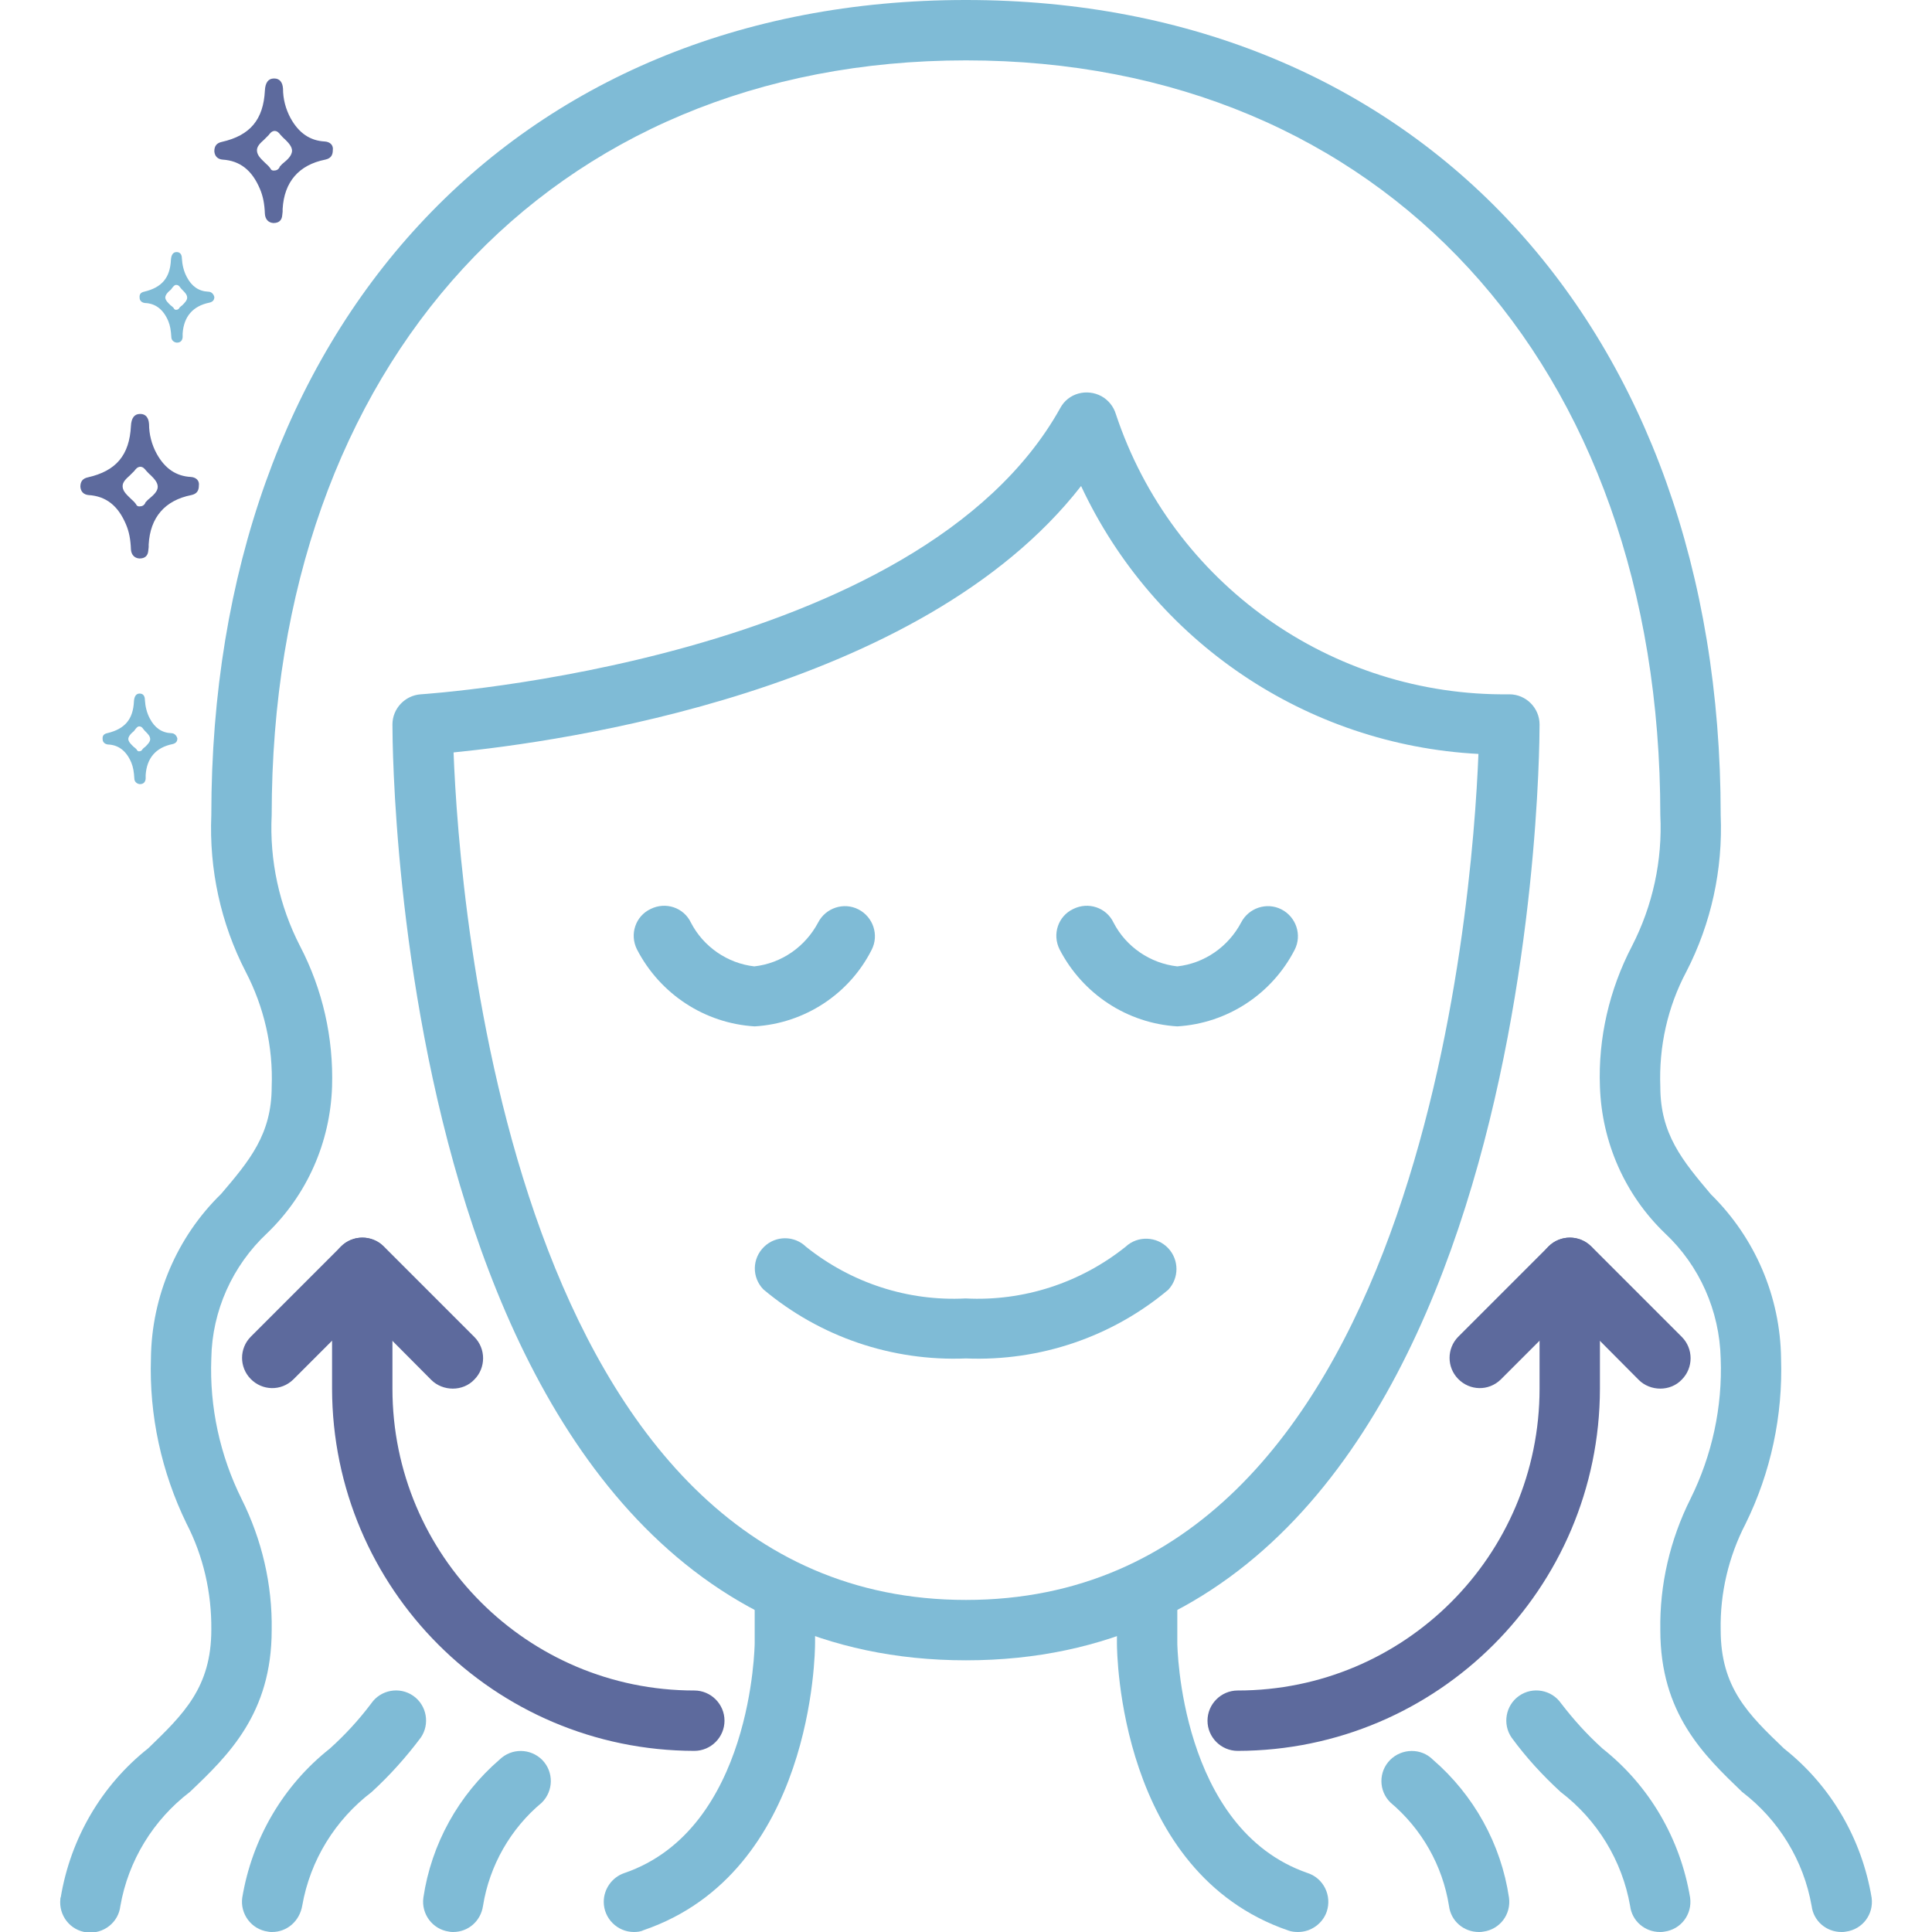
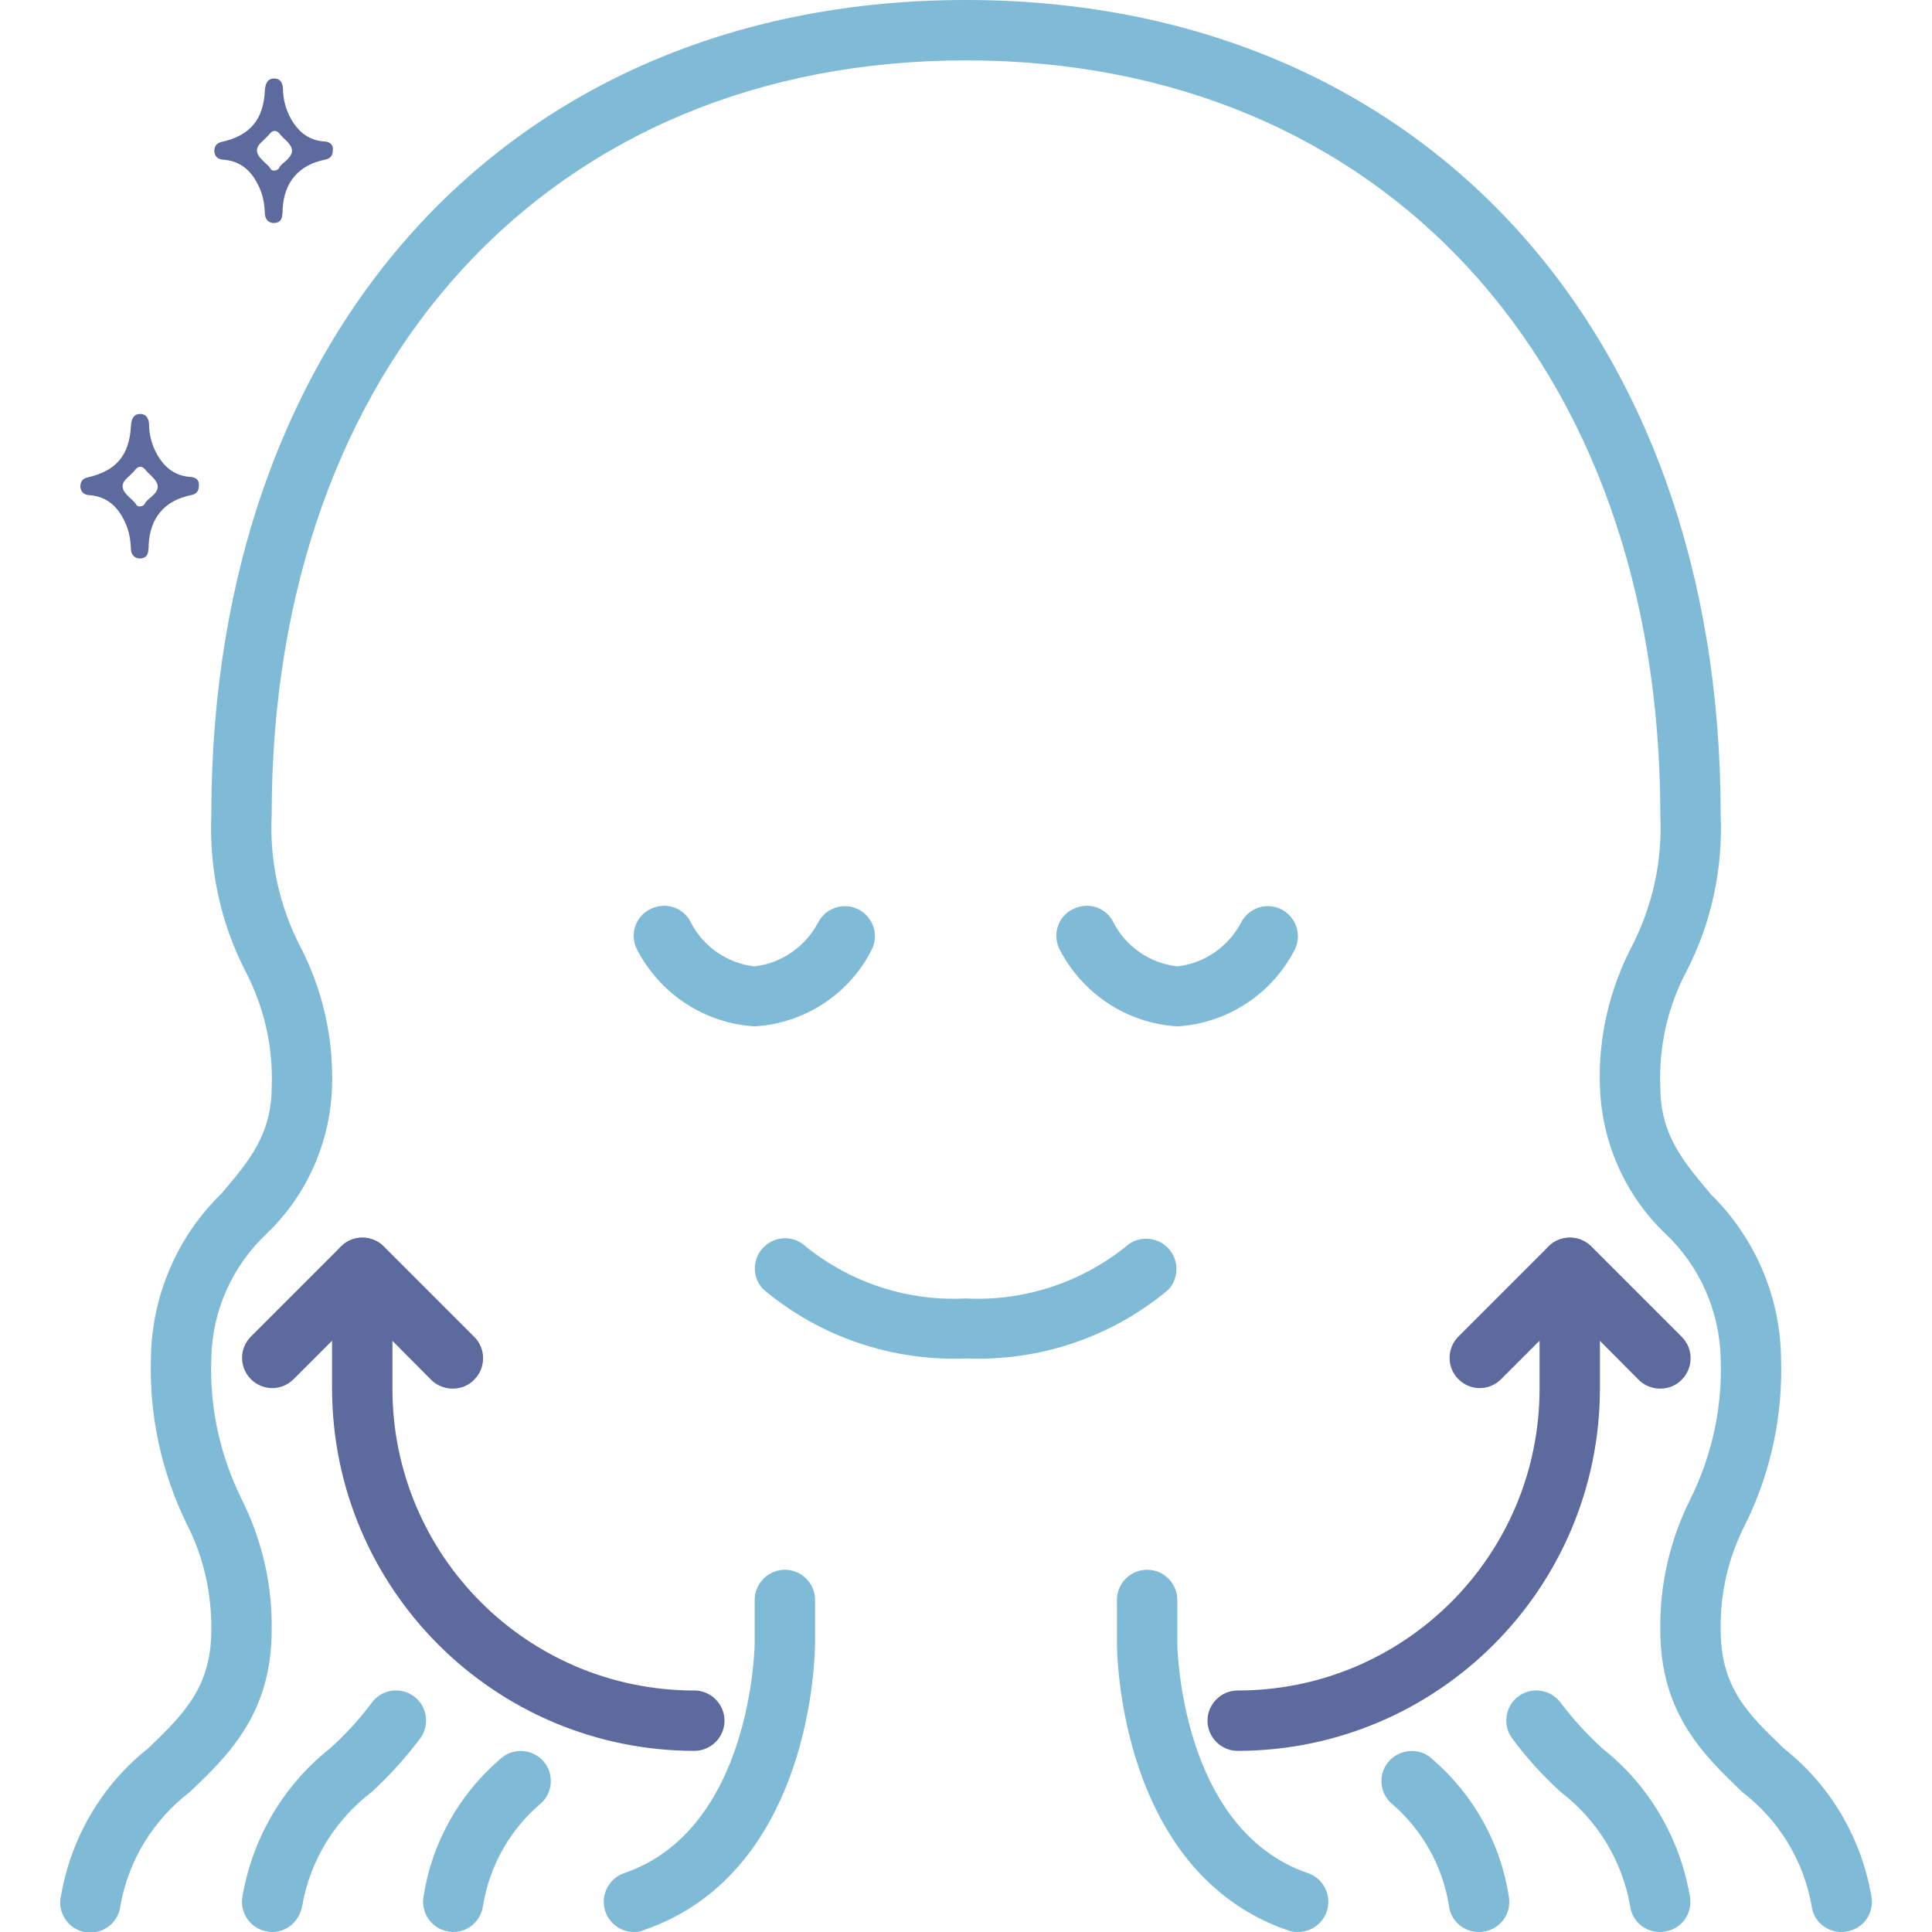
<svg xmlns="http://www.w3.org/2000/svg" version="1.1" id="Layer_1" x="0px" y="0px" viewBox="0 0 512 512" style="enable-background:new 0 0 512 512;" xml:space="preserve">
  <style type="text/css">
	.st0{fill:#7FBBD6;}
	.st1{fill:#5D6A9D;}
</style>
  <path class="st0" d="M439.9,512c-4,0-7.4-2.9-7.9-6.9c-2.1-12-8.7-22.8-18.4-30.2c-4.8-4.4-9.2-9.2-13-14.4c-2.5-3.6-1.6-8.6,2-11.1  c3.6-2.5,8.6-1.6,11.1,2l0,0c3.3,4.3,6.9,8.3,11,12c12.4,9.8,20.6,23.9,23.2,39.5c0.6,4.4-2.4,8.4-6.8,9  C440.7,512,440.3,512,439.9,512z" />
  <path class="st0" d="M391.9,512c-4,0-7.4-2.9-7.9-6.9c-1.7-10.7-7.2-20.4-15.5-27.4c-3.2-3.1-3.2-8.2-0.1-11.3s8.2-3.2,11.3-0.1  c10.9,9.4,18.1,22.4,20.2,36.6c0.6,4.4-2.4,8.4-6.8,9C392.7,512,392.3,512,391.9,512z" />
  <path class="st0" d="M488,512c-4,0-7.4-2.9-7.9-6.9c-2.1-12-8.7-22.8-18.4-30.2c-10.2-9.8-21.7-20.8-21.7-42.9  c-0.2-12.1,2.6-24,8-34.8c5.7-11.5,8.5-24.3,8-37.2c-0.3-12.6-5.6-24.6-14.8-33.2c-10.6-10.2-16.7-24.1-17.2-38.8  c-0.5-12.9,2.5-25.8,8.5-37.3C438,240,440.6,228,440,216c0-119.6-73.9-200-184-200S72,96.4,72,216c-0.6,12,2,24,7.5,34.7  c6,11.5,8.9,24.3,8.5,37.3c-0.5,14.7-6.6,28.6-17.2,38.8c-9.2,8.6-14.6,20.6-14.8,33.2c-0.5,12.9,2.3,25.7,8,37.2  c5.4,10.8,8.2,22.7,8,34.8c0,22.1-11.5,33.2-21.7,42.9c-9.7,7.4-16.3,18.2-18.4,30.2c-0.5,4.4-4.5,7.5-8.9,7s-7.5-4.5-7-8.9  c0-0.1,0-0.3,0.1-0.4c2.6-15.6,10.8-29.7,23.2-39.5c9.3-9,16.7-16.1,16.7-31.4c0.1-9.8-2.1-19.5-6.6-28.2  c-6.6-13.6-9.9-28.6-9.4-43.8c0.2-16.4,6.9-32.1,18.6-43.5C66.1,307.6,72,300.6,72,288c0.4-10.6-2-21.1-6.9-30.5  c-6.6-12.8-9.7-27.1-9.1-41.5C56,86.8,136.3,0,255.9,0h0.1c119.6,0,200,86.8,200,216c0.6,14.4-2.5,28.7-9.1,41.5  c-5,9.4-7.3,19.9-6.9,30.5c0,12.6,5.9,19.6,13.4,28.5c11.7,11.5,18.4,27.1,18.6,43.5c0.5,15.1-2.7,30.2-9.4,43.8  c-4.5,8.7-6.8,18.4-6.6,28.2c0,15.3,7.4,22.4,16.8,31.4c12.4,9.8,20.6,23.9,23.2,39.5c0.6,4.4-2.4,8.4-6.8,9  C488.8,512,488.4,512,488,512z" />
  <path class="st0" d="M72.1,512c-0.4,0-0.7,0-1.1-0.1c-4.4-0.6-7.4-4.7-6.8-9c2.6-15.6,10.8-29.7,23.2-39.5c4-3.6,7.7-7.6,11-12  c2.5-3.6,7.5-4.5,11.1-2s4.5,7.5,2,11.1c-3.9,5.2-8.2,10-13,14.4c-9.7,7.4-16.3,18.1-18.4,30.1C79.4,509.1,76.1,512,72.1,512z" />
  <path class="st0" d="M120.1,512c-0.4,0-0.7,0-1.1-0.1c-4.4-0.6-7.4-4.7-6.8-9c2.1-14.2,9.3-27.2,20.2-36.6c3.2-3.1,8.2-3,11.3,0.1  c3.1,3.2,3,8.2-0.1,11.3l0,0c-8.3,6.9-13.9,16.7-15.6,27.4C127.4,509.1,124.1,512,120.1,512z" />
-   <path class="st0" d="M256,440c-150.3,0-152-237.9-152-248c0-4.2,3.3-7.7,7.5-8c1.3-0.1,132.1-8.6,169.5-75.9c2.1-3.9,7-5.2,10.9-3.1  c1.8,1,3.2,2.7,3.8,4.7c14.9,44.9,57.1,74.9,104.3,74.3c4.4,0,8,3.6,8,8C408,202.1,406.3,440,256,440z M120.2,199.4  C121.7,238.9,135.4,424,256,424c120.2,0,134.2-183.8,135.8-224.2c-45.5-2.4-86-29.7-105.3-71C243.9,183.5,148.3,196.6,120.2,199.4z" />
  <path class="st0" d="M168,512c-4.4,0-8-3.6-8-8c0-3.4,2.2-6.5,5.4-7.6c34-11.6,34.6-60.5,34.6-61V424c0-4.4,3.6-8,8-8s8,3.6,8,8  v11.4c0,2.5-0.5,60.7-45.4,76.1C169.8,511.9,168.9,512,168,512z" />
  <path class="st0" d="M344,512c-0.9,0-1.8-0.1-2.6-0.4c-44.9-15.4-45.4-73.7-45.4-76.1V424c0-4.4,3.6-8,8-8s8,3.6,8,8v11.4  c0,0.5,0.6,49.3,34.6,61c4.2,1.4,6.4,6,5,10.2C350.5,509.8,347.4,512,344,512z" />
  <path class="st0" d="M256,360c-19.6,0.8-38.7-5.7-53.7-18.3c-3.1-3.2-3-8.2,0.2-11.3c3.1-3,8-3,11.1,0c12,9.6,27,14.5,42.3,13.7  c15.3,0.8,30.4-4.1,42.4-13.7c3.2-3,8.3-2.8,11.3,0.4c2.9,3.1,2.9,7.9,0,11C294.7,354.3,275.6,360.8,256,360z" />
  <path class="st0" d="M312,272c-13.3-0.8-25.1-8.6-31.2-20.4c-2-4-0.4-8.8,3.6-10.7c4-2,8.8-0.4,10.7,3.6c3.3,6.4,9.7,10.8,16.9,11.6  c7.2-0.8,13.5-5.2,16.9-11.6c2-3.9,6.8-5.5,10.7-3.5c3.9,2,5.5,6.8,3.5,10.7C337.1,263.4,325.3,271.2,312,272z" />
  <path class="st0" d="M200,272c-13.3-0.8-25.1-8.6-31.2-20.4c-2-4-0.4-8.8,3.6-10.7c4-2,8.8-0.4,10.7,3.6l0,0  c3.3,6.4,9.7,10.8,16.8,11.6c7.2-0.8,13.5-5.2,16.9-11.6c2-3.9,6.8-5.5,10.7-3.5s5.5,6.8,3.5,10.7l0,0  C225.1,263.4,213.3,271.2,200,272z" />
  <path class="st1" d="M328,464c-4.4,0-8-3.6-8-8s3.6-8,8-8c44.2,0,80-35.8,80-80v-32c0-4.4,3.6-8,8-8s8,3.6,8,8v32  C423.9,421,381,463.9,328,464z" />
  <path class="st1" d="M440,368c-2.1,0-4.2-0.8-5.7-2.3L416,347.3l-18.3,18.3c-3.2,3.1-8.2,3-11.3-0.2c-3-3.1-3-8,0-11.1l24-24  c3.1-3.1,8.2-3.1,11.3,0l24,24c3.1,3.1,3.1,8.2,0,11.3C444.2,367.2,442.1,368,440,368z" />
  <path class="st1" d="M184,464c-53-0.1-95.9-43-96-96v-32c0-4.4,3.6-8,8-8s8,3.6,8,8v32c0,44.2,35.8,80,80,80c4.4,0,8,3.6,8,8  S188.4,464,184,464z" />
  <path class="st1" d="M120,368c-2.1,0-4.2-0.8-5.7-2.3L96,347.3l-18.3,18.3c-3.2,3.1-8.2,3-11.3-0.2c-3-3.1-3-8,0-11.1l24-24  c3.1-3.1,8.2-3.1,11.3,0l24,24c3.1,3.1,3.1,8.2,0,11.3C124.2,367.2,122.1,368,120,368z" />
-   <path class="st0" d="M55.2,77.3c-2.5-0.1-4.4-1.4-5.7-3.9c-0.8-1.5-1.2-3.2-1.3-4.9c0-1.1-0.5-1.7-1.4-1.7l0,0c-0.9,0-1.4,0.7-1.5,2  c-0.2,4.8-2.4,7.4-7.1,8.5c-0.9,0.2-1.3,0.7-1.2,1.6c0,0.8,0.6,1.3,1.4,1.4c2.8,0.1,4.9,1.7,6.2,4.8c0.5,1.2,0.7,2.5,0.8,4.2  c0,0.8,0.6,1.4,1.4,1.5h0.1c0.9,0,1.4-0.5,1.5-1.4c0-0.2,0-0.3,0-0.5v-0.5c0.3-4.5,2.7-7.3,7.1-8.2c0.9-0.2,1.3-0.7,1.3-1.5  C56.6,77.9,56,77.3,55.2,77.3L55.2,77.3z M48.3,80.9c-0.3,0.2-0.5,0.4-0.7,0.6l0,0c-0.2,0.4-0.5,0.6-0.9,0.6h-0.1  c-0.2,0-0.3-0.1-0.4-0.2l-0.1-0.1c0-0.1-0.1-0.2-0.2-0.3c-0.2-0.2-0.4-0.4-0.7-0.6c-0.6-0.6-1.3-1.2-1.4-2c0-0.7,0.6-1.4,1.2-1.9  c0.3-0.2,0.5-0.5,0.7-0.8c0.2-0.2,0.5-0.7,1-0.7s0.8,0.3,1,0.6c0.2,0.3,0.5,0.6,0.7,0.8c0.6,0.6,1.2,1.2,1.2,2  C49.6,79.6,48.9,80.3,48.3,80.9L48.3,80.9z" />
  <path class="st1" d="M86.1,37.5c-3.9-0.2-6.9-2.2-9.1-6.2c-1.3-2.4-2-5.1-2-7.8c-0.1-1.7-0.9-2.7-2.3-2.7h-0.1  c-1.5,0-2.3,1.1-2.4,3.2c-0.4,7.7-3.9,11.9-11.4,13.6c-1.4,0.3-2,1.1-2,2.5c0.1,1.3,0.9,2.1,2.2,2.2c4.6,0.3,7.8,2.8,9.9,7.8  c0.8,1.9,1.2,3.9,1.3,6.6c0.1,1.4,0.9,2.3,2.2,2.4h0.1c1.4,0,2.2-0.7,2.3-2.1c0-0.3,0.1-0.6,0.1-0.9v-0.7  c0.4-7.2,4.3-11.7,11.3-13.1c1.4-0.3,2-1.1,2-2.5C88.4,38.5,87.5,37.6,86.1,37.5z M75.1,43.2c-0.4,0.3-0.7,0.7-1,1c0,0,0,0,0,0.1  c-0.3,0.6-0.8,0.9-1.5,0.9h-0.1c-0.3,0-0.5-0.1-0.7-0.3l-0.1-0.2c-0.1-0.1-0.2-0.3-0.3-0.4c-0.3-0.4-0.7-0.7-1.1-1.1  c-1-1-2.1-1.9-2.2-3.2C68,38.8,69,37.9,70,37c0.4-0.4,0.8-0.8,1.2-1.2c0.3-0.4,0.8-1.1,1.6-1.1c0.7,0,1.2,0.6,1.5,1  c0.4,0.4,0.8,0.9,1.2,1.2c0.9,0.9,1.9,1.9,1.9,3.1C77.3,41.3,76.2,42.3,75.1,43.2L75.1,43.2z" />
  <path class="st1" d="M50.6,126.4c-3.9-0.2-6.9-2.2-9.1-6.2c-1.3-2.4-2-5.1-2-7.8c-0.1-1.7-0.9-2.7-2.3-2.7h-0.1  c-1.5,0-2.3,1.1-2.4,3.2c-0.4,7.7-3.9,11.9-11.4,13.6c-1.4,0.3-2,1.1-2,2.5c0.1,1.3,0.9,2.1,2.2,2.2c4.6,0.3,7.8,2.8,9.9,7.8  c0.8,1.9,1.2,3.9,1.3,6.6c0.1,1.4,0.9,2.3,2.2,2.4H37c1.4,0,2.2-0.7,2.3-2.1c0-0.3,0.1-0.6,0.1-0.9v-0.7c0.4-7.2,4.3-11.7,11.3-13.1  c1.4-0.3,2-1.1,2-2.5C52.9,127.4,52,126.5,50.6,126.4z M39.5,132.2c-0.4,0.3-0.7,0.7-1,1c0,0,0,0,0,0.1c-0.3,0.6-0.8,0.9-1.5,0.9  h-0.1c-0.3,0-0.5-0.1-0.7-0.3l-0.1-0.2c-0.1-0.1-0.2-0.3-0.3-0.4c-0.3-0.4-0.7-0.7-1.1-1.1c-1-1-2.1-1.9-2.2-3.2  c-0.1-1.2,0.9-2.1,1.9-3c0.4-0.4,0.8-0.8,1.2-1.2c0.3-0.4,0.8-1.1,1.6-1.1c0.7,0,1.2,0.6,1.5,1c0.4,0.4,0.8,0.9,1.2,1.2  c0.9,0.9,1.9,1.9,1.9,3.1C41.8,130.2,40.7,131.2,39.5,132.2L39.5,132.2z" />
-   <path class="st0" d="M45.4,194.3c-2.5-0.1-4.4-1.4-5.7-3.9c-0.8-1.5-1.2-3.2-1.3-4.9c0-1.1-0.5-1.7-1.4-1.7l0,0  c-0.9,0-1.4,0.7-1.5,2c-0.2,4.8-2.4,7.4-7.1,8.5c-0.9,0.2-1.3,0.7-1.2,1.6c0,0.8,0.6,1.3,1.4,1.4c2.8,0.1,4.9,1.7,6.2,4.8  c0.5,1.2,0.7,2.5,0.8,4.2c0,0.8,0.6,1.4,1.4,1.5h0.1c0.9,0,1.4-0.5,1.5-1.4c0-0.2,0-0.3,0-0.5v-0.5c0.3-4.5,2.7-7.3,7.1-8.2  c0.9-0.2,1.3-0.7,1.3-1.5C46.8,194.9,46.2,194.3,45.4,194.3L45.4,194.3z M38.5,197.9c-0.3,0.2-0.5,0.4-0.7,0.6l0,0  c-0.2,0.4-0.5,0.6-0.9,0.6h-0.1c-0.2,0-0.3-0.1-0.4-0.2l-0.1-0.1c0-0.1-0.1-0.2-0.2-0.3c-0.2-0.2-0.4-0.4-0.7-0.6  c-0.6-0.6-1.3-1.2-1.4-2c0-0.7,0.6-1.4,1.2-1.9c0.3-0.2,0.5-0.5,0.7-0.8c0.2-0.2,0.5-0.7,1-0.7s0.8,0.3,1,0.6  c0.2,0.3,0.5,0.6,0.7,0.8c0.6,0.6,1.2,1.2,1.2,2C39.8,196.6,39.1,197.3,38.5,197.9L38.5,197.9z" />
</svg>